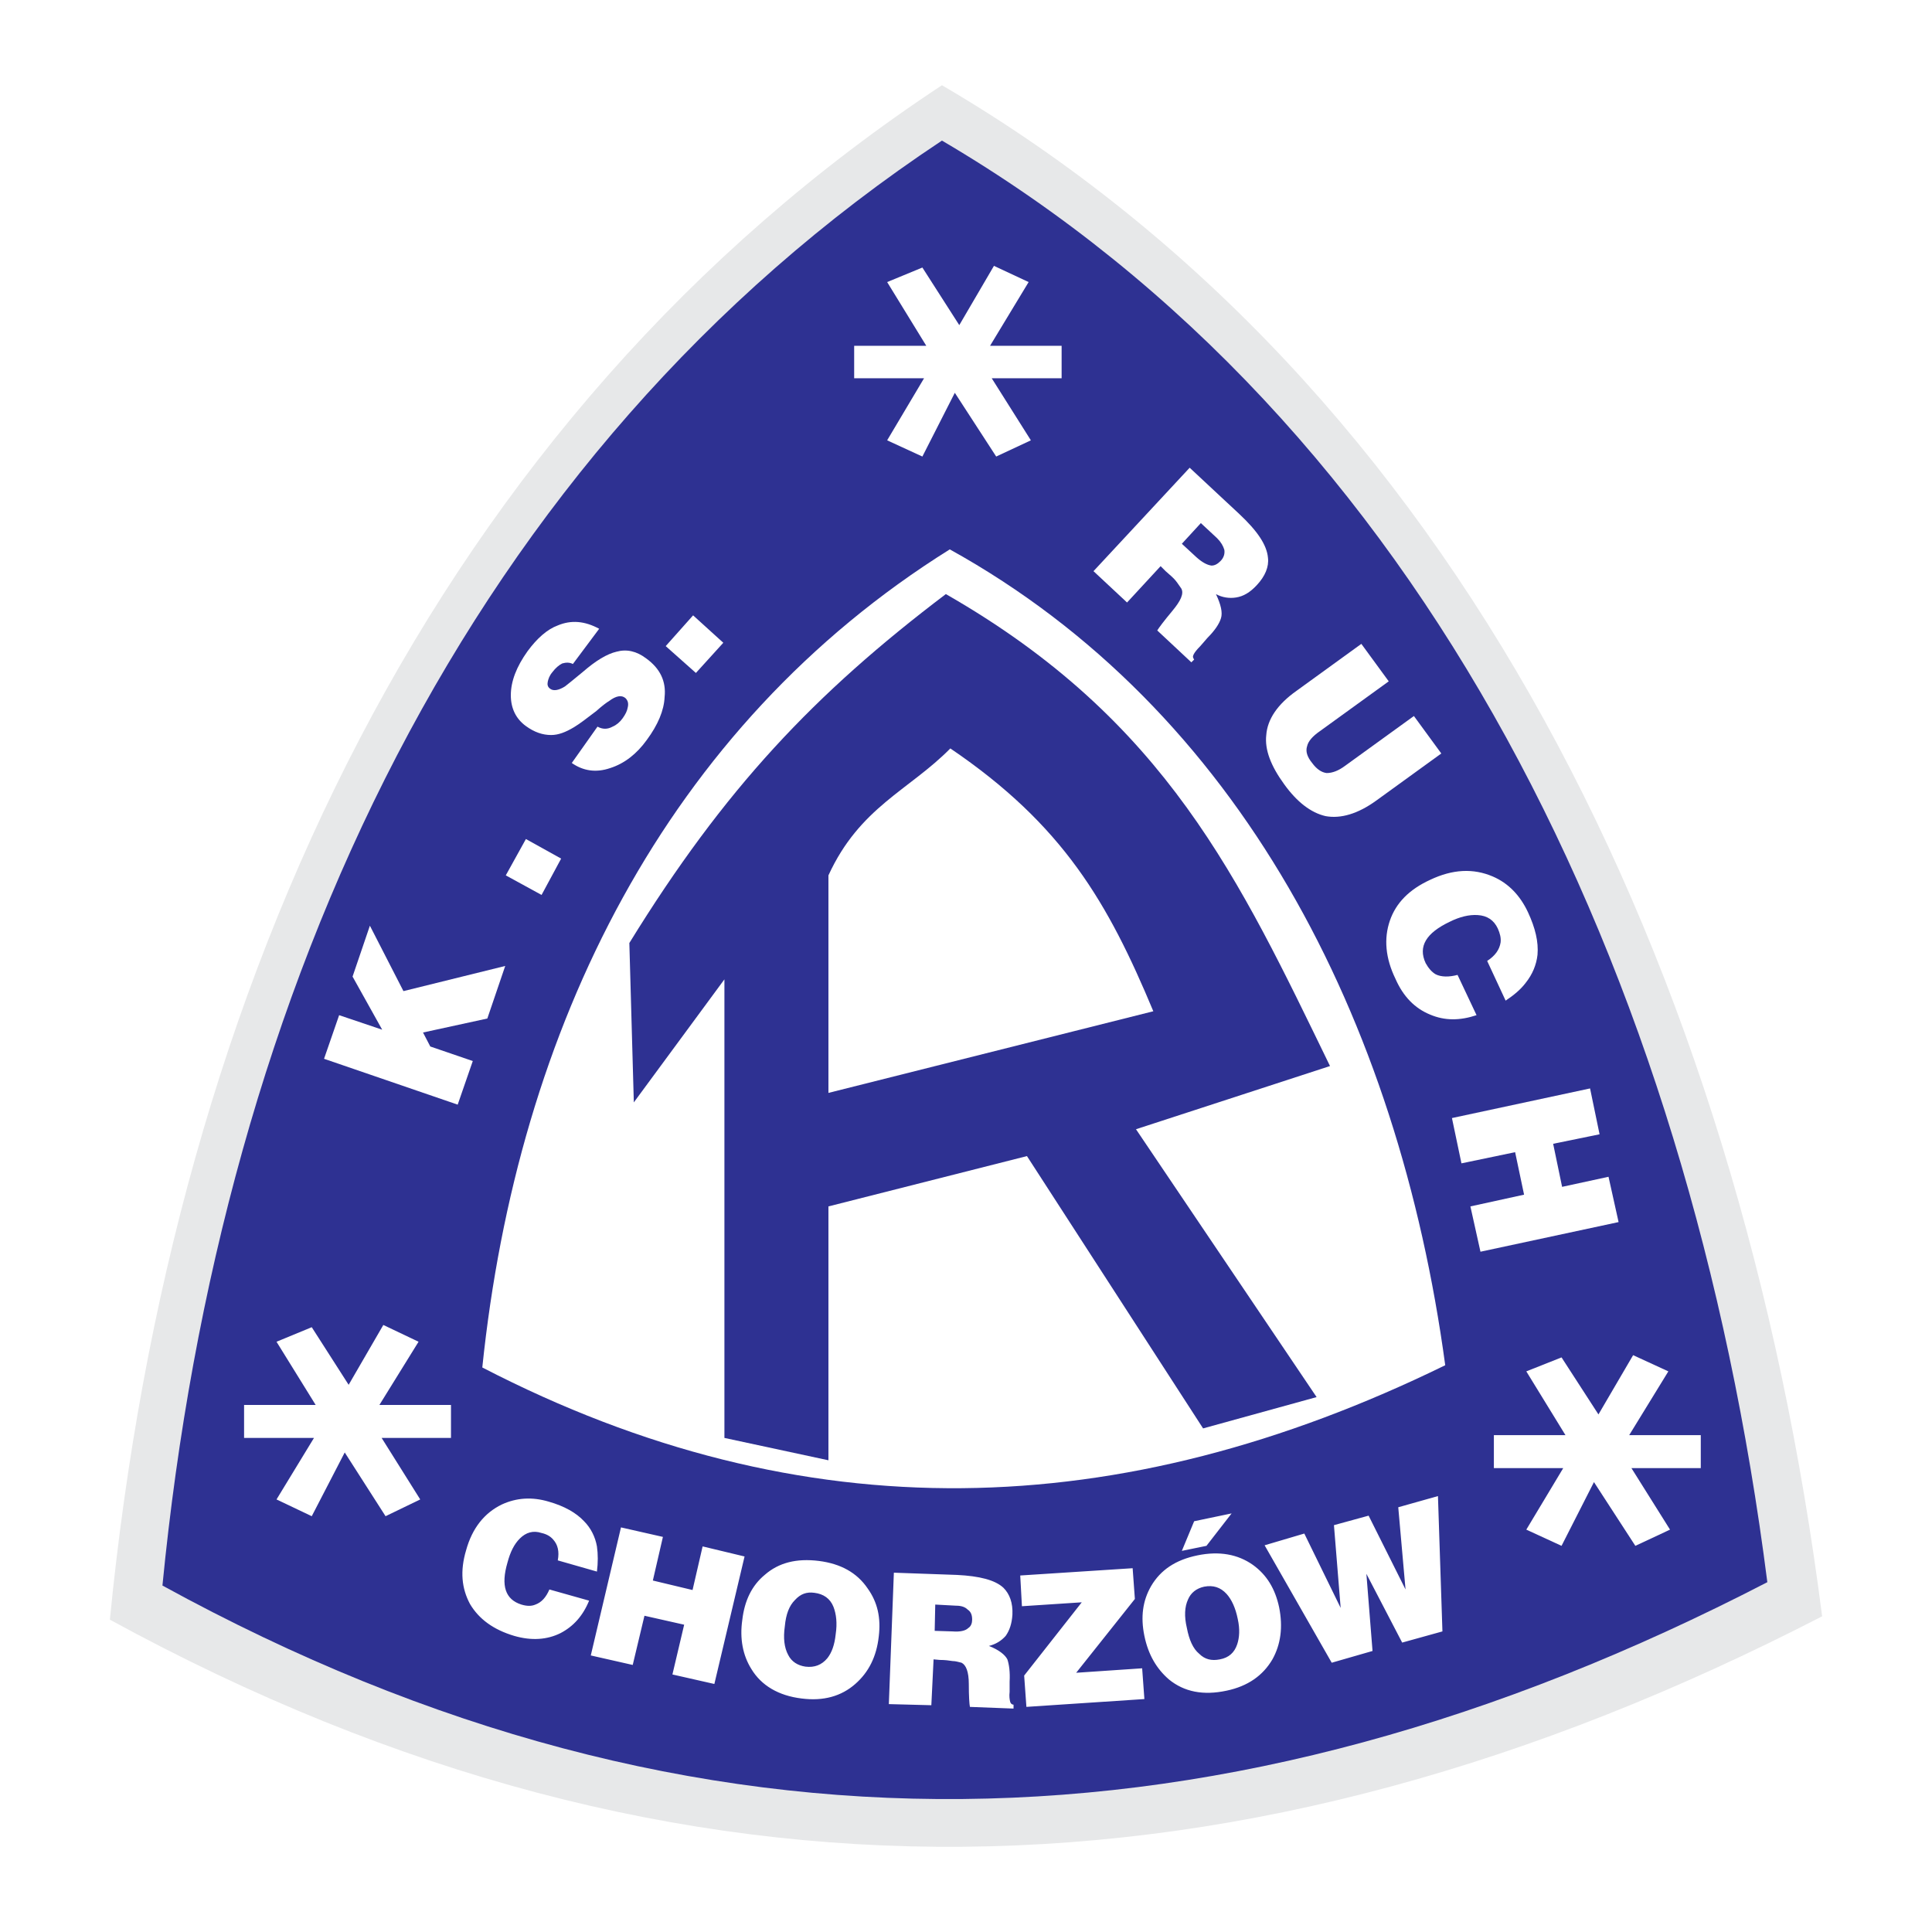
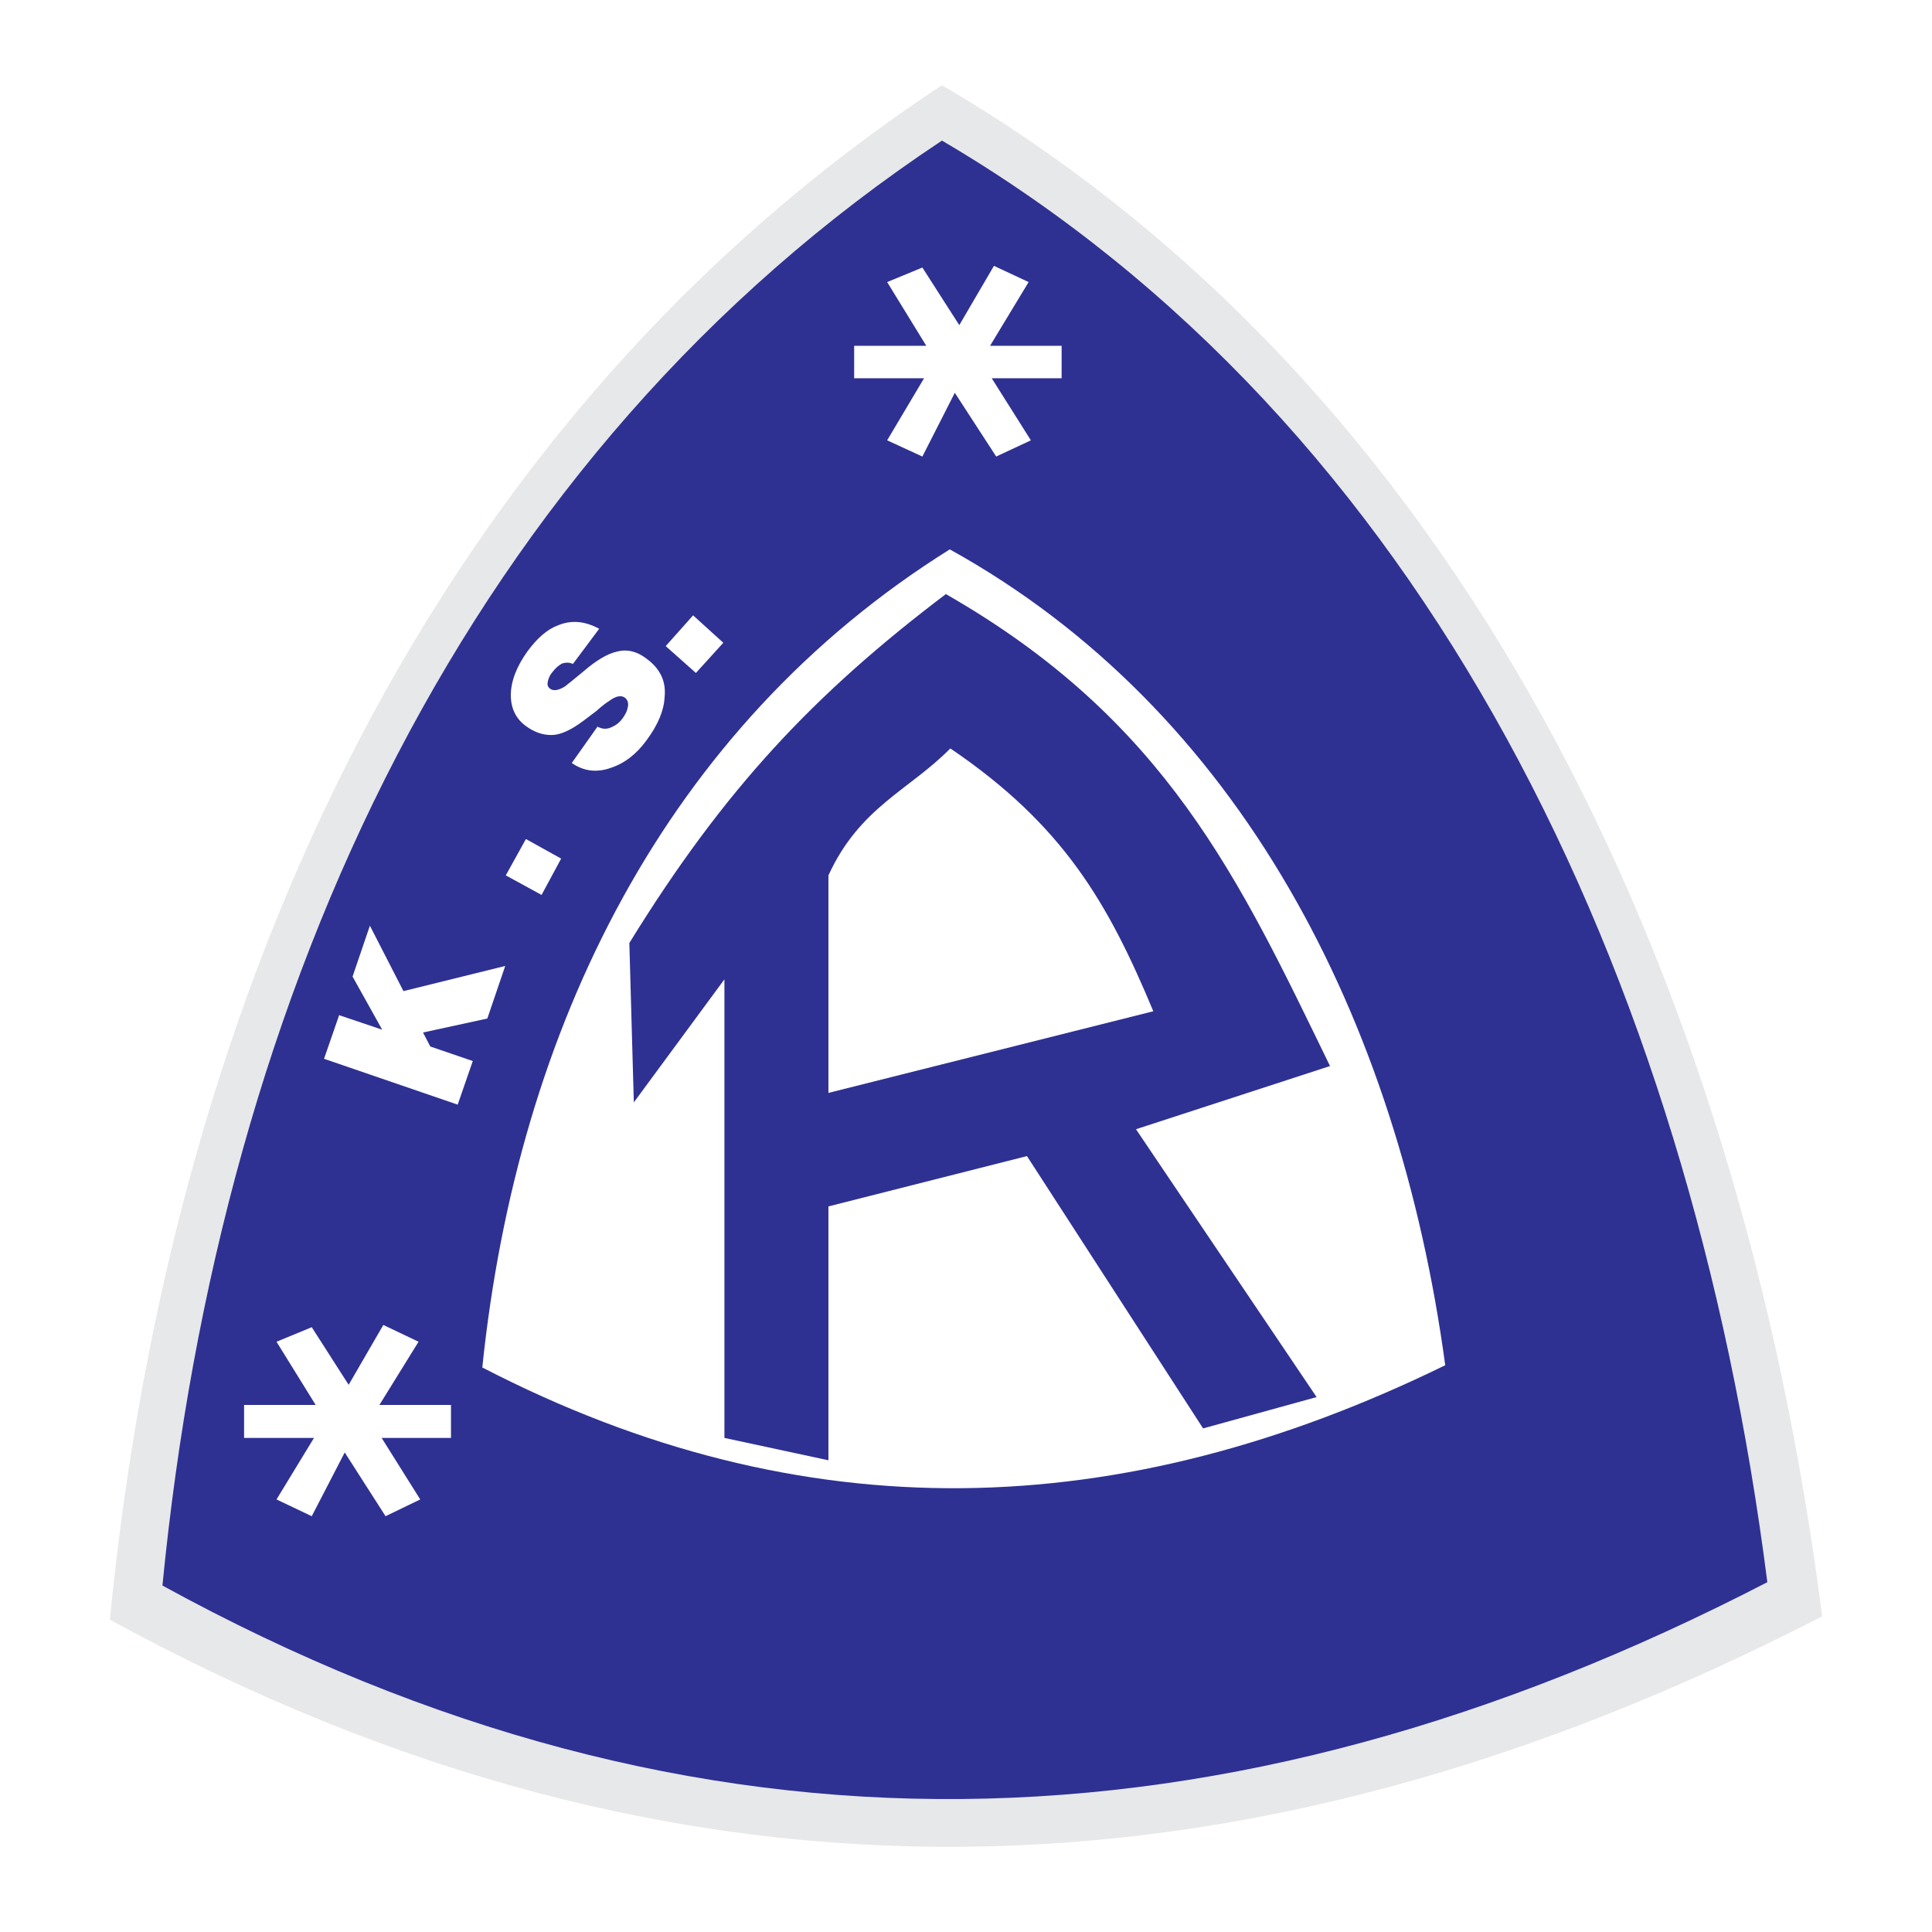
<svg xmlns="http://www.w3.org/2000/svg" version="1.0" id="Layer_1" x="0px" y="0px" width="192.756px" height="192.756px" viewBox="0 0 192.756 192.756" enable-background="new 0 0 192.756 192.756" xml:space="preserve">
  <g>
    <polygon fill-rule="evenodd" clip-rule="evenodd" fill="#FFFFFF" points="0,0 192.756,0 192.756,192.756 0,192.756 0,0  " />
    <path fill-rule="evenodd" clip-rule="evenodd" fill="#E7E8E9" d="M10.962,161.594C17.211,97.992,43.6,41.699,93.979,8.504   c51.384,30.071,79.502,87.759,87.815,152.755C124.162,190.995,67.925,192.725,10.962,161.594L10.962,161.594z" />
    <path fill-rule="evenodd" clip-rule="evenodd" fill="#2E3192" d="M16.207,158.19C22.064,98.271,46.836,45.27,93.979,14.027   c48.147,28.286,74.537,82.626,82.348,143.828C122.32,185.807,69.598,187.48,16.207,158.19L16.207,158.19z" />
-     <path fill-rule="evenodd" clip-rule="evenodd" fill="#FFFFFF" d="M48.119,136.433c3.515-33.921,18.355-63.937,46.641-81.622   c28.899,16.012,44.744,46.808,49.431,81.398C111.776,152.054,80.143,153.002,48.119,136.433L48.119,136.433z" />
+     <path fill-rule="evenodd" clip-rule="evenodd" fill="#FFFFFF" d="M48.119,136.433c3.515-33.921,18.355-63.937,46.641-81.622   c28.899,16.012,44.744,46.808,49.431,81.398C111.776,152.054,80.143,153.002,48.119,136.433z" />
    <path fill-rule="evenodd" clip-rule="evenodd" fill="#FFFFFF" d="M32.33,105.636l1.506-4.352l4.296,1.45l-2.957-5.3l1.729-5.077   l3.348,6.527l10.154-2.51l-1.785,5.244l-6.416,1.396l0.725,1.395l4.24,1.451l-1.506,4.351L32.33,105.636L32.33,105.636z    M50.462,87.336l2.008-3.626l3.515,1.953l-1.953,3.626L50.462,87.336L50.462,87.336z M57.157,66.247   c-0.334-0.167-0.669-0.167-1.06-0.056c-0.334,0.167-0.669,0.446-1.004,0.893c-0.279,0.335-0.391,0.669-0.446,0.949   c-0.056,0.279,0,0.502,0.223,0.669c0.335,0.279,0.893,0.167,1.506-0.223c0.224-0.167,0.837-0.669,1.786-1.451   c1.283-1.116,2.399-1.785,3.348-2.008c1.004-0.279,2.008-0.056,2.957,0.669c1.395,1.004,2.008,2.287,1.841,3.85   c-0.056,1.339-0.669,2.79-1.785,4.296c-1.004,1.395-2.232,2.343-3.626,2.79c-1.451,0.502-2.734,0.279-3.85-0.502l2.566-3.626   c0.502,0.279,1.004,0.279,1.506,0c0.391-0.167,0.725-0.446,1.004-0.837c0.279-0.391,0.446-0.726,0.502-1.06   c0.112-0.446,0-0.726-0.223-0.949c-0.391-0.334-0.949-0.223-1.618,0.279c-0.279,0.167-0.725,0.502-1.283,1.004   c-0.948,0.726-1.673,1.284-2.231,1.618c-0.837,0.502-1.562,0.781-2.288,0.781c-0.836,0-1.674-0.279-2.511-0.893   c-1.004-0.725-1.506-1.785-1.506-3.068c0-1.395,0.558-2.845,1.674-4.408c0.949-1.283,1.953-2.176,3.013-2.566   c1.339-0.558,2.678-0.447,4.128,0.334L57.157,66.247L57.157,66.247z M66.418,64.462l2.733-3.068l3.013,2.734l-2.733,3.013   L66.418,64.462L66.418,64.462z" />
-     <path fill-rule="evenodd" clip-rule="evenodd" fill="#FFFFFF" d="M119.81,52.188l-1.896,2.064l1.45,1.339   c0.559,0.502,1.061,0.781,1.507,0.837c0.335,0,0.613-0.167,0.893-0.446c0.335-0.335,0.446-0.726,0.391-1.116   c-0.111-0.39-0.335-0.781-0.726-1.171L119.81,52.188L119.81,52.188z M118.694,46.665l4.965,4.631   c1.785,1.674,2.734,3.068,2.846,4.352c0.111,0.893-0.279,1.841-1.116,2.734c-0.669,0.725-1.339,1.116-2.064,1.228   c-0.669,0.111-1.395,0-2.008-0.335c0.502,1.06,0.67,1.841,0.502,2.399c-0.167,0.558-0.613,1.228-1.339,1.953l-0.726,0.836   c-0.335,0.335-0.558,0.614-0.669,0.837c-0.111,0.224-0.057,0.335,0.056,0.502l-0.279,0.279l-3.403-3.18   c0.168-0.279,0.67-0.949,1.507-1.953c0.837-1.004,1.171-1.729,0.893-2.231c-0.168-0.224-0.335-0.502-0.559-0.781   c-0.223-0.279-0.558-0.558-1.004-0.949l-0.502-0.502l-3.348,3.626l-3.348-3.125L118.694,46.665L118.694,46.665z M135.822,64.239   l2.733,3.738l-6.862,4.966c-0.726,0.502-1.172,1.004-1.283,1.506c-0.167,0.502,0,1.061,0.502,1.674   c0.446,0.613,0.948,0.948,1.451,1.004c0.558,0,1.171-0.223,1.841-0.725l6.862-4.965l2.733,3.738l-6.472,4.687   c-1.841,1.339-3.57,1.841-5.077,1.562c-1.45-0.334-2.845-1.395-4.128-3.18c-1.339-1.841-1.953-3.459-1.786-4.909   c0.112-1.562,1.116-3.069,3.014-4.408L135.822,64.239L135.822,64.239z M148.375,95.872c0.781-0.502,1.228-1.116,1.339-1.841   c0.056-0.446-0.056-0.893-0.279-1.395c-0.391-0.836-1.06-1.283-2.009-1.339c-0.836-0.056-1.785,0.167-2.789,0.669   c-2.343,1.116-3.18,2.455-2.399,4.129c0.279,0.502,0.614,0.893,1.005,1.115c0.558,0.279,1.339,0.279,2.176,0.057l1.896,4.017   c-1.674,0.558-3.18,0.558-4.63-0.056c-1.507-0.614-2.679-1.785-3.46-3.571c-1.004-2.064-1.171-4.017-0.558-5.802   c0.614-1.786,1.953-3.125,4.018-4.073c2.231-1.06,4.296-1.171,6.248-0.335c1.562,0.67,2.734,1.897,3.515,3.571   c0.726,1.562,1.061,2.957,0.949,4.24c-0.112,1.004-0.503,1.953-1.172,2.79c-0.503,0.67-1.172,1.228-2.009,1.785L148.375,95.872   L148.375,95.872z M158.641,108.593l0.948,4.575l-4.631,0.948l0.893,4.296l4.631-1.005l1.004,4.52l-13.78,2.957l-1.004-4.52   l5.355-1.172l-0.893-4.239l-5.355,1.115l-0.948-4.519L158.641,108.593L158.641,108.593z" />
-     <path fill-rule="evenodd" clip-rule="evenodd" fill="#FFFFFF" d="M55.65,155.68c0.167-0.893,0-1.562-0.446-2.064   c-0.279-0.334-0.669-0.558-1.171-0.669c-0.837-0.279-1.562-0.056-2.176,0.558c-0.558,0.559-0.949,1.339-1.228,2.399   c-0.669,2.287-0.223,3.682,1.395,4.185c0.558,0.167,1.004,0.167,1.395,0c0.614-0.224,1.06-0.726,1.395-1.507l3.961,1.116   c-0.614,1.506-1.562,2.566-2.845,3.235c-1.339,0.67-2.901,0.781-4.631,0.279c-2.064-0.614-3.515-1.674-4.408-3.181   c-0.836-1.562-1.004-3.291-0.39-5.355c0.614-2.231,1.841-3.738,3.57-4.575c1.451-0.669,3.013-0.781,4.687-0.278   c1.562,0.446,2.734,1.115,3.515,1.952c0.67,0.67,1.116,1.562,1.283,2.511c0.112,0.781,0.112,1.618,0,2.511L55.65,155.68   L55.65,155.68z M61.955,152.389l4.184,0.948l-1.004,4.352l3.961,0.948l1.004-4.352l4.185,1.004l-3.013,12.721l-4.185-0.948   l1.172-4.966l-3.961-0.893l-1.171,4.909l-4.184-0.948L61.955,152.389L61.955,152.389z M81.705,155.735   c2.175,0.279,3.793,1.172,4.854,2.734c1.004,1.395,1.339,2.957,1.116,4.798c-0.223,2.009-1.004,3.57-2.343,4.742   c-1.395,1.228-3.18,1.729-5.356,1.45c-2.287-0.278-4.017-1.283-5.021-2.957c-0.837-1.339-1.172-3.013-0.893-4.909   c0.223-1.896,0.948-3.403,2.231-4.463C77.688,155.903,79.473,155.457,81.705,155.735L81.705,155.735z M81.258,158.916   c-0.781-0.112-1.395,0.111-1.953,0.726c-0.558,0.558-0.893,1.395-1.004,2.622c-0.167,1.171-0.056,2.119,0.335,2.845   c0.334,0.67,0.948,1.061,1.729,1.172c0.893,0.111,1.618-0.168,2.176-0.837c0.446-0.558,0.725-1.339,0.836-2.398   c0.167-1.116,0.056-2.009-0.223-2.734C82.821,159.474,82.151,159.027,81.258,158.916L81.258,158.916z M93.31,160.088l-0.056,2.622   l1.786,0.056c0.725,0.056,1.283-0.056,1.562-0.335c0.279-0.167,0.39-0.502,0.39-0.837c0-0.446-0.111-0.781-0.446-1.004   c-0.279-0.279-0.669-0.391-1.171-0.391L93.31,160.088L93.31,160.088z M89.181,156.907l6.304,0.224   c2.232,0.111,3.794,0.502,4.63,1.283c0.614,0.613,0.949,1.506,0.894,2.678c-0.056,0.893-0.279,1.562-0.67,2.12   c-0.446,0.502-1.004,0.837-1.674,1.004c1.005,0.391,1.618,0.893,1.841,1.339c0.168,0.503,0.279,1.228,0.224,2.231v1.005   c-0.056,0.446,0,0.781,0.056,1.004c0.056,0.168,0.168,0.279,0.335,0.279v0.391l-4.352-0.168c-0.056-0.278-0.111-1.06-0.111-2.287   s-0.279-1.897-0.725-2.12c-0.279-0.056-0.558-0.167-0.893-0.167c-0.335-0.056-0.781-0.112-1.283-0.112l-0.614-0.056l-0.223,4.575   l-4.24-0.111L89.181,156.907L89.181,156.907z M101.789,157.187l11.215-0.726l0.223,3.068l-5.857,7.364l6.583-0.446l0.223,3.068   l-11.771,0.781l-0.224-3.124l5.747-7.309l-5.97,0.391L101.789,157.187L101.789,157.187z M119.476,155.178   c2.176-0.446,4.017-0.111,5.522,0.948c1.396,1.005,2.232,2.399,2.622,4.24c0.391,1.953,0.168,3.683-0.669,5.188   c-0.948,1.618-2.455,2.679-4.575,3.125c-2.343,0.502-4.24,0.111-5.746-1.116c-1.228-1.061-2.064-2.455-2.455-4.352   c-0.39-1.897-0.167-3.515,0.67-4.966C115.793,156.629,117.299,155.624,119.476,155.178L119.476,155.178z M120.145,158.302   c-0.781,0.168-1.339,0.614-1.618,1.283c-0.334,0.726-0.391,1.674-0.111,2.846c0.224,1.172,0.613,2.064,1.228,2.566   c0.558,0.558,1.228,0.726,2.064,0.558c0.893-0.167,1.45-0.669,1.729-1.506c0.223-0.67,0.278-1.507,0.056-2.511   c-0.223-1.116-0.613-1.953-1.116-2.511C121.763,158.358,121.037,158.135,120.145,158.302L120.145,158.302z M117.913,154.731   l1.228-2.957l3.738-0.781l-2.511,3.236L117.913,154.731L117.913,154.731z M126.17,154.174l3.961-1.172l3.627,7.42l-0.67-8.257   l3.459-0.948l3.683,7.364l-0.726-8.201l3.961-1.116l0.446,13.502l-4.017,1.115l-3.57-6.862l0.613,7.699l-4.072,1.172   L126.17,154.174L126.17,154.174z" />
    <polygon fill-rule="evenodd" clip-rule="evenodd" fill="#FFFFFF" points="31.493,140.17 27.588,133.866 31.103,132.415    34.785,138.162 38.244,132.192 41.759,133.866 37.854,140.17 44.995,140.17 44.995,143.462 38.076,143.462 41.926,149.599    38.467,151.272 34.394,144.912 31.103,151.272 27.588,149.599 31.326,143.462 24.352,143.462 24.352,140.17 31.493,140.17  " />
    <polygon fill-rule="evenodd" clip-rule="evenodd" fill="#FFFFFF" points="92.417,34.502 88.511,28.142 92.026,26.692    95.708,32.438 99.167,26.524 102.626,28.142 98.777,34.502 105.918,34.502 105.918,37.738 98.944,37.738 102.85,43.931    99.391,45.549 95.262,39.189 92.026,45.549 88.511,43.931 92.193,37.738 85.22,37.738 85.22,34.502 92.417,34.502  " />
-     <polygon fill-rule="evenodd" clip-rule="evenodd" fill="#FFFFFF" points="156.186,143.183 152.28,136.822 155.795,135.428    159.478,141.118 162.937,135.205 166.451,136.822 162.546,143.183 169.687,143.183 169.687,146.475 162.769,146.475    166.618,152.611 163.159,154.229 159.03,147.869 155.795,154.229 152.28,152.611 155.963,146.475 149.044,146.475 149.044,143.183    156.186,143.183  " />
    <path fill-rule="evenodd" clip-rule="evenodd" fill="#2E3192" d="M72.276,143.462l10.377,2.231v-25.329l19.806-5.021l17.574,27.17   l11.325-3.125l-18.021-26.724l19.359-6.304c-9.038-18.579-16.291-34.479-38.328-47.088c-13.111,9.931-22.093,19.415-31.578,34.813   l0.447,15.9l9.038-12.274V143.462L72.276,143.462z M82.653,109.039l32.414-8.146c-4.519-10.824-8.981-18.578-20.251-26.222   c-4.129,4.184-9.039,5.858-12.163,12.665V109.039L82.653,109.039z" />
  </g>
</svg>